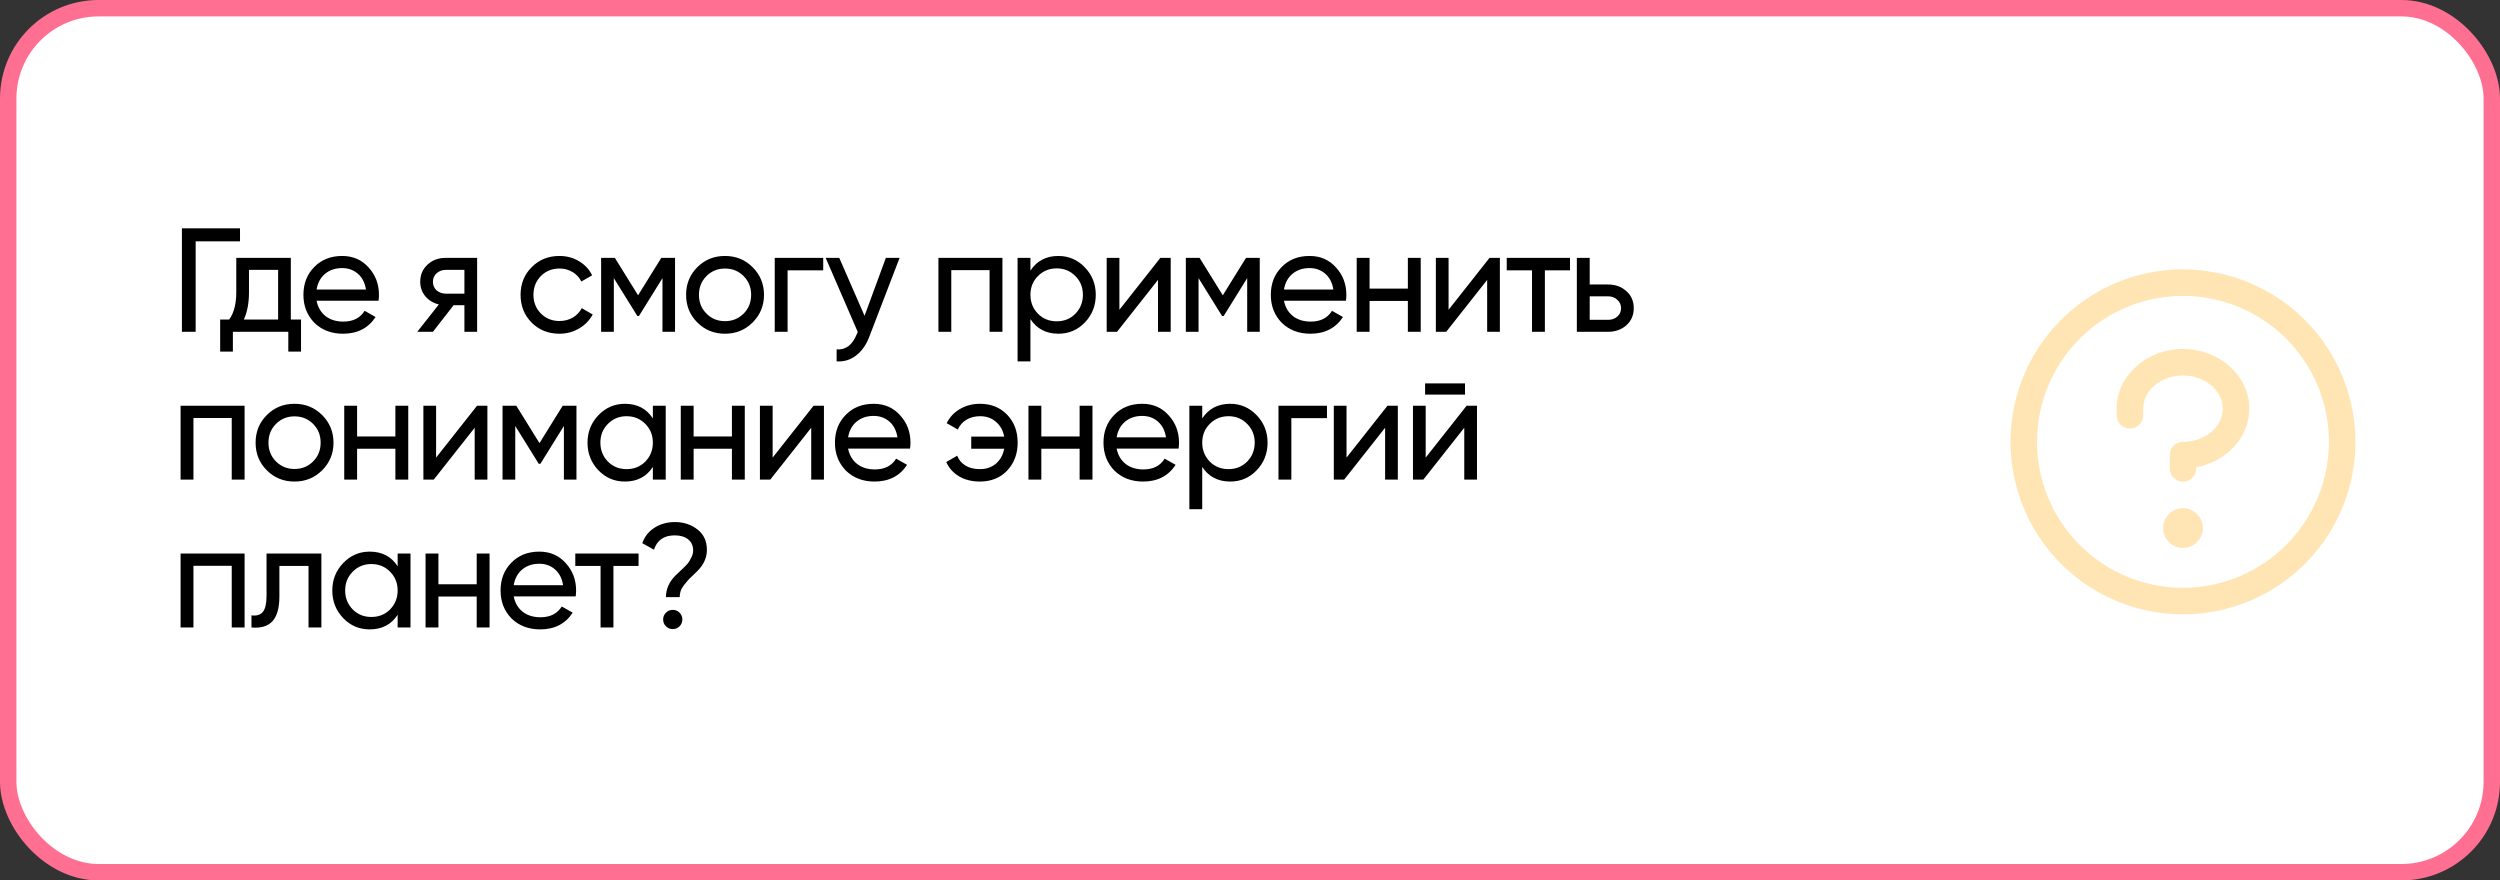
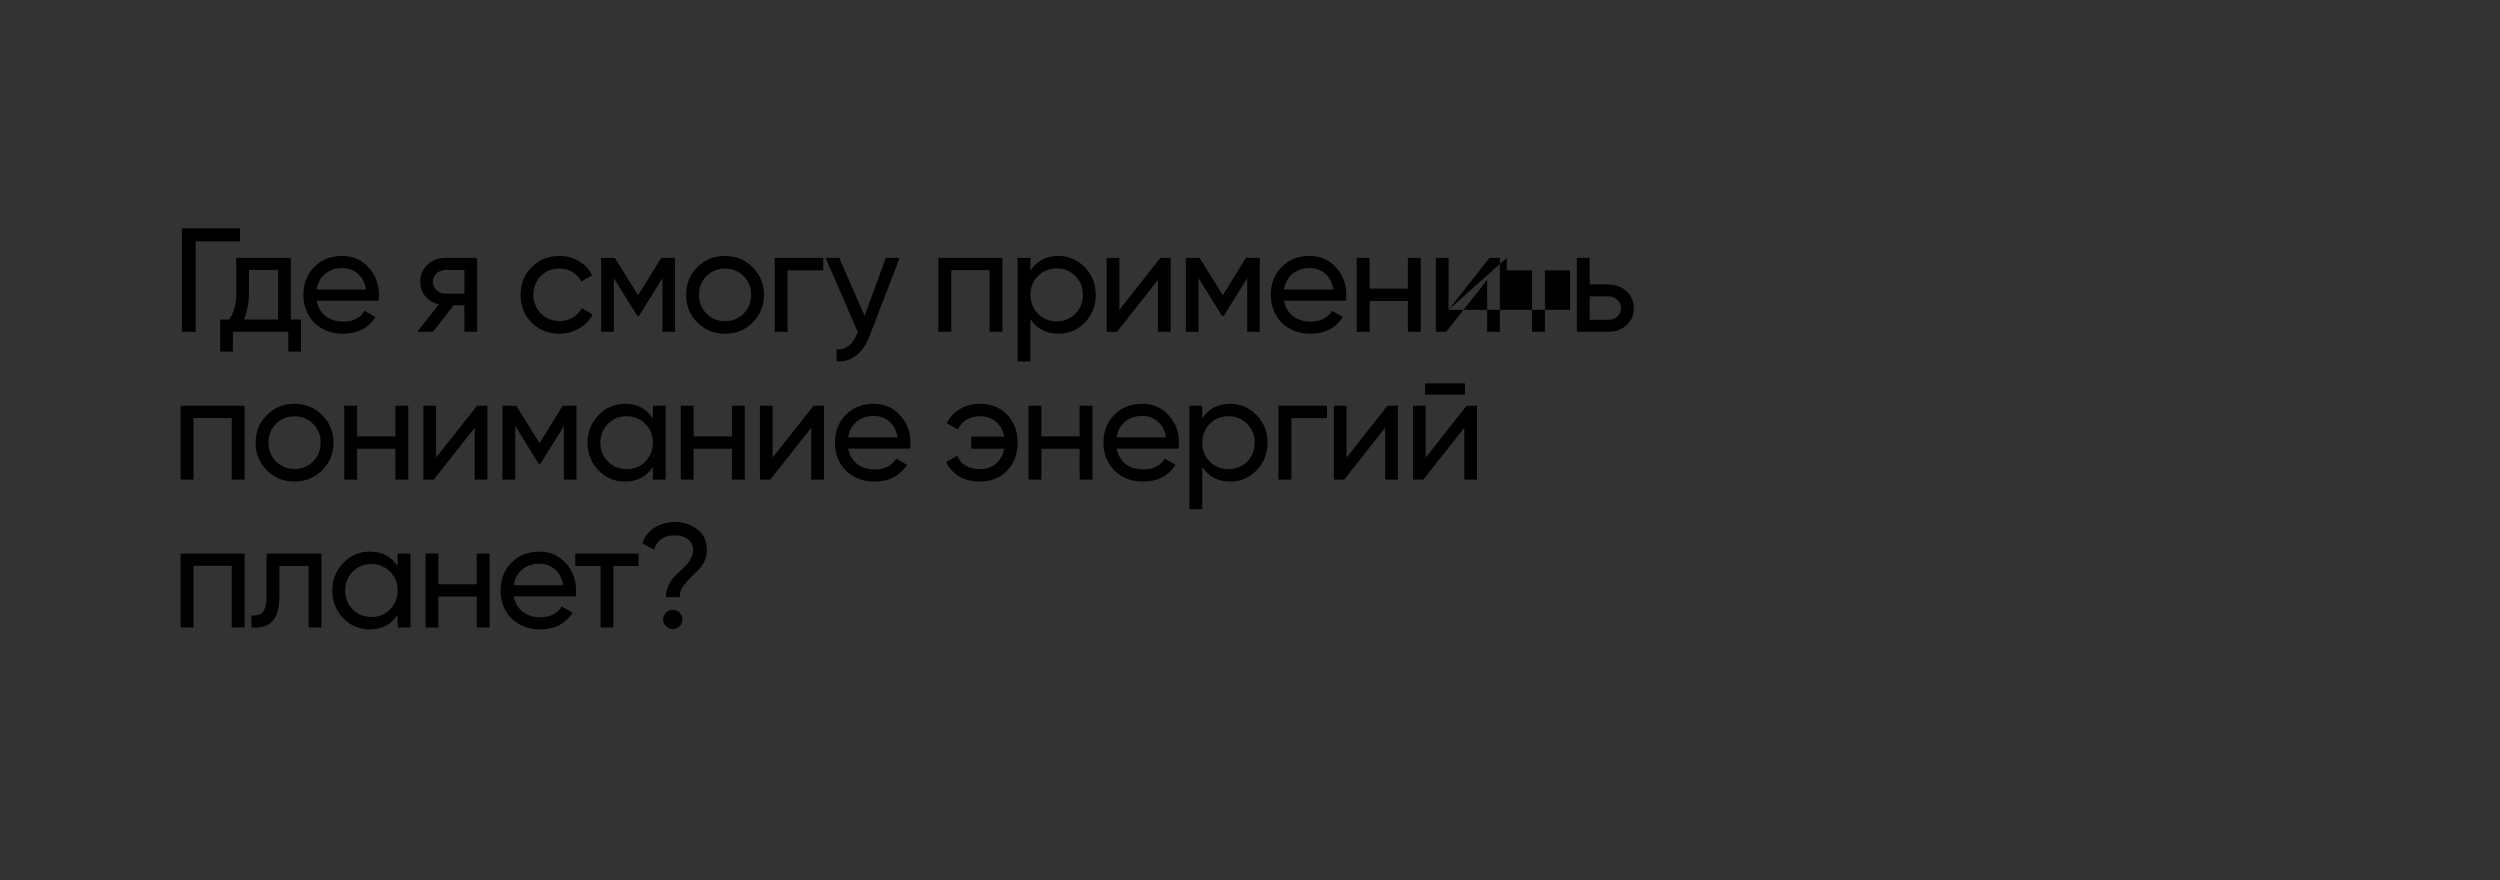
<svg xmlns="http://www.w3.org/2000/svg" width="761" height="268" viewBox="0 0 761 268" fill="none">
  <rect x="0" y="0" width="761" height="268" fill="#333333" stroke="none" />
-   <rect x="2.5" y="2.5" width="756" height="263" rx="27.5" fill="white" stroke="#FF6F91" stroke-width="5" />
-   <path d="M670.558 160.75C670.558 161.948 670.202 163.119 669.537 164.115C668.871 165.112 667.925 165.888 666.818 166.347C665.711 166.805 664.493 166.925 663.318 166.691C662.143 166.458 661.064 165.881 660.217 165.033C659.369 164.186 658.792 163.107 658.559 161.932C658.325 160.757 658.445 159.539 658.903 158.432C659.362 157.325 660.138 156.379 661.135 155.713C662.131 155.048 663.302 154.692 664.5 154.692C666.107 154.692 667.647 155.331 668.783 156.467C669.919 157.603 670.558 159.143 670.558 160.75ZM664.5 106.231C653.364 106.231 644.308 114.383 644.308 124.404V126.423C644.308 127.494 644.733 128.521 645.491 129.279C646.248 130.036 647.275 130.462 648.346 130.462C649.417 130.462 650.444 130.036 651.202 129.279C651.959 128.521 652.385 127.494 652.385 126.423V124.404C652.385 118.851 657.821 114.308 664.5 114.308C671.179 114.308 676.615 118.851 676.615 124.404C676.615 129.957 671.179 134.5 664.5 134.5C663.429 134.5 662.402 134.925 661.644 135.683C660.887 136.44 660.462 137.467 660.462 138.538V142.577C660.462 143.648 660.887 144.675 661.644 145.433C662.402 146.19 663.429 146.615 664.5 146.615C665.571 146.615 666.598 146.19 667.356 145.433C668.113 144.675 668.538 143.648 668.538 142.577V142.213C677.746 140.522 684.692 133.177 684.692 124.404C684.692 114.383 675.636 106.231 664.5 106.231ZM717 134.5C717 144.884 713.921 155.034 708.152 163.667C702.383 172.301 694.184 179.03 684.591 183.004C674.998 186.977 664.442 188.017 654.258 185.991C644.074 183.965 634.719 178.965 627.377 171.623C620.035 164.281 615.035 154.926 613.009 144.742C610.983 134.558 612.023 124.002 615.996 114.409C619.97 104.816 626.699 96.617 635.333 90.848C643.966 85.079 654.116 82 664.5 82C678.419 82.015 691.764 87.551 701.607 97.393C711.449 107.236 716.985 120.581 717 134.5ZM708.923 134.5C708.923 125.714 706.318 117.125 701.436 109.82C696.555 102.515 689.617 96.821 681.5 93.458C673.383 90.096 664.451 89.216 655.834 90.93C647.216 92.645 639.301 96.876 633.088 103.088C626.875 109.301 622.645 117.216 620.931 125.833C619.216 134.451 620.096 143.383 623.458 151.5C626.821 159.617 632.515 166.555 639.82 171.436C647.125 176.318 655.714 178.923 664.5 178.923C676.278 178.91 687.569 174.225 695.897 165.897C704.225 157.569 708.91 146.278 708.923 134.5Z" fill="#FFE5B4" />
-   <path d="M55.375 69.5H73.06V73.46H59.56V101H55.375V69.5ZM88.527 78.5V97.265H91.632V107.03H87.762V101H70.887V107.03H67.017V97.265H69.762C71.202 95.285 71.922 92.51 71.922 88.94V78.5H88.527ZM74.217 97.265H84.657V82.145H75.792V88.94C75.792 92.24 75.267 95.015 74.217 97.265ZM115.223 91.55H96.368C96.757 93.53 97.672 95.09 99.112 96.23C100.553 97.34 102.353 97.895 104.513 97.895C107.483 97.895 109.643 96.8 110.993 94.61L114.323 96.5C112.103 99.89 108.803 101.585 104.423 101.585C100.883 101.585 97.972 100.475 95.692 98.255C93.472 95.975 92.362 93.14 92.362 89.75C92.362 86.33 93.457 83.51 95.647 81.29C97.838 79.04 100.673 77.915 104.153 77.915C107.453 77.915 110.138 79.085 112.208 81.425C114.308 83.705 115.358 86.495 115.358 89.795C115.358 90.365 115.313 90.95 115.223 91.55ZM104.153 81.605C102.083 81.605 100.343 82.19 98.933 83.36C97.552 84.53 96.698 86.12 96.368 88.13H111.398C111.068 86.06 110.243 84.455 108.923 83.315C107.603 82.175 106.013 81.605 104.153 81.605ZM135.653 78.5H145.238V101H141.368V92.9H138.083L131.783 101H127.013L133.583 92.675C131.873 92.255 130.493 91.415 129.443 90.155C128.423 88.895 127.913 87.425 127.913 85.745C127.913 83.675 128.648 81.95 130.118 80.57C131.588 79.19 133.433 78.5 135.653 78.5ZM135.788 89.39H141.368V82.145H135.788C134.648 82.145 133.688 82.49 132.908 83.18C132.158 83.84 131.783 84.71 131.783 85.79C131.783 86.84 132.158 87.71 132.908 88.4C133.688 89.06 134.648 89.39 135.788 89.39ZM170.297 101.585C166.907 101.585 164.087 100.46 161.837 98.21C159.587 95.93 158.462 93.11 158.462 89.75C158.462 86.39 159.587 83.585 161.837 81.335C164.087 79.055 166.907 77.915 170.297 77.915C172.517 77.915 174.512 78.455 176.282 79.535C178.052 80.585 179.372 82.01 180.242 83.81L176.957 85.7C176.387 84.5 175.502 83.54 174.302 82.82C173.132 82.1 171.797 81.74 170.297 81.74C168.047 81.74 166.157 82.505 164.627 84.035C163.127 85.595 162.377 87.5 162.377 89.75C162.377 91.97 163.127 93.86 164.627 95.42C166.157 96.95 168.047 97.715 170.297 97.715C171.797 97.715 173.147 97.37 174.347 96.68C175.547 95.96 176.462 95 177.092 93.8L180.422 95.735C179.432 97.535 178.037 98.96 176.237 100.01C174.437 101.06 172.457 101.585 170.297 101.585ZM201.296 78.5H205.481V101H201.656V84.665L194.501 96.185H194.006L186.851 84.665V101H182.981V78.5H187.166L194.231 89.885L201.296 78.5ZM229.097 98.165C226.817 100.445 224.012 101.585 220.682 101.585C217.352 101.585 214.547 100.445 212.267 98.165C209.987 95.885 208.847 93.08 208.847 89.75C208.847 86.42 209.987 83.615 212.267 81.335C214.547 79.055 217.352 77.915 220.682 77.915C224.012 77.915 226.817 79.055 229.097 81.335C231.407 83.645 232.562 86.45 232.562 89.75C232.562 93.05 231.407 95.855 229.097 98.165ZM220.682 97.76C222.932 97.76 224.822 96.995 226.352 95.465C227.882 93.935 228.647 92.03 228.647 89.75C228.647 87.47 227.882 85.565 226.352 84.035C224.822 82.505 222.932 81.74 220.682 81.74C218.462 81.74 216.587 82.505 215.057 84.035C213.527 85.565 212.762 87.47 212.762 89.75C212.762 92.03 213.527 93.935 215.057 95.465C216.587 96.995 218.462 97.76 220.682 97.76ZM235.828 78.5H250.588V82.28H239.743V101H235.828V78.5ZM263.171 96.14L269.651 78.5H273.836L264.656 102.395C263.696 104.945 262.346 106.88 260.606 108.2C258.866 109.55 256.886 110.15 254.666 110V106.355C257.396 106.565 259.421 105.065 260.741 101.855L261.101 101.045L251.336 78.5H255.476L263.171 96.14ZM285.655 78.5H305.14V101H301.225V82.235H289.57V101H285.655V78.5ZM322.169 77.915C325.319 77.915 328.004 79.07 330.224 81.38C332.444 83.69 333.554 86.48 333.554 89.75C333.554 93.05 332.444 95.855 330.224 98.165C328.034 100.445 325.349 101.585 322.169 101.585C318.449 101.585 315.614 100.1 313.664 97.13V110H309.749V78.5H313.664V82.37C315.614 79.4 318.449 77.915 322.169 77.915ZM321.674 97.805C323.924 97.805 325.814 97.04 327.344 95.51C328.874 93.92 329.639 92 329.639 89.75C329.639 87.47 328.874 85.565 327.344 84.035C325.814 82.475 323.924 81.695 321.674 81.695C319.394 81.695 317.489 82.475 315.959 84.035C314.429 85.565 313.664 87.47 313.664 89.75C313.664 92 314.429 93.92 315.959 95.51C317.489 97.04 319.394 97.805 321.674 97.805ZM340.746 94.295L353.211 78.5H356.361V101H352.491V85.205L340.026 101H336.876V78.5H340.746V94.295ZM379.285 78.5H383.47V101H379.645V84.665L372.49 96.185H371.995L364.84 84.665V101H360.97V78.5H365.155L372.22 89.885L379.285 78.5ZM409.697 91.55H390.842C391.232 93.53 392.147 95.09 393.587 96.23C395.027 97.34 396.827 97.895 398.987 97.895C401.957 97.895 404.117 96.8 405.467 94.61L408.797 96.5C406.577 99.89 403.277 101.585 398.897 101.585C395.357 101.585 392.447 100.475 390.167 98.255C387.947 95.975 386.837 93.14 386.837 89.75C386.837 86.33 387.932 83.51 390.122 81.29C392.312 79.04 395.147 77.915 398.627 77.915C401.927 77.915 404.612 79.085 406.682 81.425C408.782 83.705 409.832 86.495 409.832 89.795C409.832 90.365 409.787 90.95 409.697 91.55ZM398.627 81.605C396.557 81.605 394.817 82.19 393.407 83.36C392.027 84.53 391.172 86.12 390.842 88.13H405.872C405.542 86.06 404.717 84.455 403.397 83.315C402.077 82.175 400.487 81.605 398.627 81.605ZM428.552 87.86V78.5H432.467V101H428.552V91.595H416.897V101H412.982V78.5H416.897V87.86H428.552ZM440.946 94.295L453.411 78.5H456.561V101H452.691V85.205L440.226 101H437.076V78.5H440.946V94.295ZM458.651 78.5H477.911V82.28H470.261V101H466.346V82.28H458.651V78.5ZM483.906 86.6H489.486C491.736 86.6 493.596 87.275 495.066 88.625C496.566 89.945 497.316 91.67 497.316 93.8C497.316 95.93 496.566 97.67 495.066 99.02C493.566 100.34 491.706 101 489.486 101H479.991V78.5H483.906V86.6ZM483.906 97.355H489.486C490.626 97.355 491.571 97.025 492.321 96.365C493.071 95.705 493.446 94.85 493.446 93.8C493.446 92.75 493.056 91.895 492.276 91.235C491.526 90.545 490.596 90.2 489.486 90.2H483.906V97.355ZM54.97 123.5H74.455V146H70.54V127.235H58.885V146H54.97V123.5ZM98.054 143.165C95.774 145.445 92.969 146.585 89.639 146.585C86.309 146.585 83.504 145.445 81.224 143.165C78.944 140.885 77.804 138.08 77.804 134.75C77.804 131.42 78.944 128.615 81.224 126.335C83.504 124.055 86.309 122.915 89.639 122.915C92.969 122.915 95.774 124.055 98.054 126.335C100.364 128.645 101.519 131.45 101.519 134.75C101.519 138.05 100.364 140.855 98.054 143.165ZM89.639 142.76C91.889 142.76 93.779 141.995 95.309 140.465C96.839 138.935 97.604 137.03 97.604 134.75C97.604 132.47 96.839 130.565 95.309 129.035C93.779 127.505 91.889 126.74 89.639 126.74C87.419 126.74 85.544 127.505 84.014 129.035C82.484 130.565 81.719 132.47 81.719 134.75C81.719 137.03 82.484 138.935 84.014 140.465C85.544 141.995 87.419 142.76 89.639 142.76ZM120.355 132.86V123.5H124.27V146H120.355V136.595H108.7V146H104.785V123.5H108.7V132.86H120.355ZM132.749 139.295L145.214 123.5H148.364V146H144.494V130.205L132.029 146H128.879V123.5H132.749V139.295ZM171.288 123.5H175.473V146H171.648V129.665L164.493 141.185H163.998L156.843 129.665V146H152.973V123.5H157.158L164.223 134.885L171.288 123.5ZM198.73 127.37V123.5H202.645V146H198.73V142.13C196.81 145.1 193.975 146.585 190.225 146.585C187.045 146.585 184.36 145.445 182.17 143.165C179.95 140.855 178.84 138.05 178.84 134.75C178.84 131.48 179.95 128.69 182.17 126.38C184.39 124.07 187.075 122.915 190.225 122.915C193.975 122.915 196.81 124.4 198.73 127.37ZM190.72 142.805C193 142.805 194.905 142.04 196.435 140.51C197.965 138.92 198.73 137 198.73 134.75C198.73 132.47 197.965 130.565 196.435 129.035C194.905 127.475 193 126.695 190.72 126.695C188.47 126.695 186.58 127.475 185.05 129.035C183.52 130.565 182.755 132.47 182.755 134.75C182.755 137 183.52 138.92 185.05 140.51C186.58 142.04 188.47 142.805 190.72 142.805ZM222.796 132.86V123.5H226.711V146H222.796V136.595H211.141V146H207.226V123.5H211.141V132.86H222.796ZM235.191 139.295L247.656 123.5H250.806V146H246.936V130.205L234.471 146H231.321V123.5H235.191V139.295ZM277.015 136.55H258.16C258.55 138.53 259.465 140.09 260.905 141.23C262.345 142.34 264.145 142.895 266.305 142.895C269.275 142.895 271.435 141.8 272.785 139.61L276.115 141.5C273.895 144.89 270.595 146.585 266.215 146.585C262.675 146.585 259.765 145.475 257.485 143.255C255.265 140.975 254.155 138.14 254.155 134.75C254.155 131.33 255.25 128.51 257.44 126.29C259.63 124.04 262.465 122.915 265.945 122.915C269.245 122.915 271.93 124.085 274 126.425C276.1 128.705 277.15 131.495 277.15 134.795C277.15 135.365 277.105 135.95 277.015 136.55ZM265.945 126.605C263.875 126.605 262.135 127.19 260.725 128.36C259.345 129.53 258.49 131.12 258.16 133.13H273.19C272.86 131.06 272.035 129.455 270.715 128.315C269.395 127.175 267.805 126.605 265.945 126.605ZM298.3 122.915C301.69 122.915 304.45 124.025 306.58 126.245C308.71 128.465 309.775 131.3 309.775 134.75C309.775 138.14 308.71 140.975 306.58 143.255C304.45 145.475 301.675 146.585 298.255 146.585C295.855 146.585 293.755 146.06 291.955 145.01C290.155 143.93 288.85 142.475 288.04 140.645L291.37 138.71C291.85 139.97 292.69 140.975 293.89 141.725C295.09 142.445 296.545 142.805 298.255 142.805C300.205 142.805 301.84 142.25 303.16 141.14C304.48 140 305.32 138.485 305.68 136.595H295.645V132.905H305.68C305.32 131.015 304.48 129.515 303.16 128.405C301.87 127.265 300.265 126.695 298.345 126.695C296.755 126.695 295.36 127.055 294.16 127.775C292.99 128.495 292.12 129.485 291.55 130.745L288.175 128.81C289.075 126.98 290.425 125.54 292.225 124.49C294.025 123.44 296.05 122.915 298.3 122.915ZM328.634 132.86V123.5H332.549V146H328.634V136.595H316.979V146H313.064V123.5H316.979V132.86H328.634ZM358.759 136.55H339.904C340.294 138.53 341.209 140.09 342.649 141.23C344.089 142.34 345.889 142.895 348.049 142.895C351.019 142.895 353.179 141.8 354.529 139.61L357.859 141.5C355.639 144.89 352.339 146.585 347.959 146.585C344.419 146.585 341.509 145.475 339.229 143.255C337.009 140.975 335.899 138.14 335.899 134.75C335.899 131.33 336.994 128.51 339.184 126.29C341.374 124.04 344.209 122.915 347.689 122.915C350.989 122.915 353.674 124.085 355.744 126.425C357.844 128.705 358.894 131.495 358.894 134.795C358.894 135.365 358.849 135.95 358.759 136.55ZM347.689 126.605C345.619 126.605 343.879 127.19 342.469 128.36C341.089 129.53 340.234 131.12 339.904 133.13H354.934C354.604 131.06 353.779 129.455 352.459 128.315C351.139 127.175 349.549 126.605 347.689 126.605ZM374.464 122.915C377.614 122.915 380.299 124.07 382.519 126.38C384.739 128.69 385.849 131.48 385.849 134.75C385.849 138.05 384.739 140.855 382.519 143.165C380.329 145.445 377.644 146.585 374.464 146.585C370.744 146.585 367.909 145.1 365.959 142.13V155H362.044V123.5H365.959V127.37C367.909 124.4 370.744 122.915 374.464 122.915ZM373.969 142.805C376.219 142.805 378.109 142.04 379.639 140.51C381.169 138.92 381.934 137 381.934 134.75C381.934 132.47 381.169 130.565 379.639 129.035C378.109 127.475 376.219 126.695 373.969 126.695C371.689 126.695 369.784 127.475 368.254 129.035C366.724 130.565 365.959 132.47 365.959 134.75C365.959 137 366.724 138.92 368.254 140.51C369.784 142.04 371.689 142.805 373.969 142.805ZM389.171 123.5H403.931V127.28H393.086V146H389.171V123.5ZM409.884 139.295L422.349 123.5H425.499V146H421.629V130.205L409.164 146H406.014V123.5H409.884V139.295ZM445.948 120.125H433.798V116.705H445.948V120.125ZM433.978 139.295L446.443 123.5H449.593V146H445.723V130.205L433.258 146H430.108V123.5H433.978V139.295ZM54.97 168.5H74.455V191H70.54V172.235H58.885V191H54.97V168.5ZM81.134 168.5H97.829V191H93.914V172.28H85.049V181.46C85.049 185.06 84.329 187.625 82.889 189.155C81.449 190.655 79.334 191.27 76.544 191V187.31C78.104 187.52 79.259 187.175 80.009 186.275C80.759 185.345 81.134 183.71 81.134 181.37V168.5ZM121.042 172.37V168.5H124.957V191H121.042V187.13C119.122 190.1 116.287 191.585 112.537 191.585C109.357 191.585 106.672 190.445 104.482 188.165C102.262 185.855 101.152 183.05 101.152 179.75C101.152 176.48 102.262 173.69 104.482 171.38C106.702 169.07 109.387 167.915 112.537 167.915C116.287 167.915 119.122 169.4 121.042 172.37ZM113.032 187.805C115.312 187.805 117.217 187.04 118.747 185.51C120.277 183.92 121.042 182 121.042 179.75C121.042 177.47 120.277 175.565 118.747 174.035C117.217 172.475 115.312 171.695 113.032 171.695C110.782 171.695 108.892 172.475 107.362 174.035C105.832 175.565 105.067 177.47 105.067 179.75C105.067 182 105.832 183.92 107.362 185.51C108.892 187.04 110.782 187.805 113.032 187.805ZM145.108 177.86V168.5H149.023V191H145.108V181.595H133.453V191H129.538V168.5H133.453V177.86H145.108ZM175.232 181.55H156.377C156.767 183.53 157.682 185.09 159.122 186.23C160.562 187.34 162.362 187.895 164.522 187.895C167.492 187.895 169.652 186.8 171.002 184.61L174.332 186.5C172.112 189.89 168.812 191.585 164.432 191.585C160.892 191.585 157.982 190.475 155.702 188.255C153.482 185.975 152.372 183.14 152.372 179.75C152.372 176.33 153.467 173.51 155.657 171.29C157.847 169.04 160.682 167.915 164.162 167.915C167.462 167.915 170.147 169.085 172.217 171.425C174.317 173.705 175.367 176.495 175.367 179.795C175.367 180.365 175.322 180.95 175.232 181.55ZM164.162 171.605C162.092 171.605 160.352 172.19 158.942 173.36C157.562 174.53 156.707 176.12 156.377 178.13H171.407C171.077 176.06 170.252 174.455 168.932 173.315C167.612 172.175 166.022 171.605 164.162 171.605ZM175.119 168.5H194.379V172.28H186.729V191H182.814V172.28H175.119V168.5ZM206.9 181.775H202.715C202.715 179.315 203.69 177.11 205.64 175.16C205.82 174.98 206.39 174.44 207.35 173.54C208.34 172.61 208.985 171.965 209.285 171.605C209.615 171.215 209.975 170.63 210.365 169.85C210.785 169.07 210.995 168.32 210.995 167.6C210.995 166.13 210.485 164.99 209.465 164.18C208.445 163.37 207.095 162.965 205.415 162.965C202.115 162.965 200 164.42 199.07 167.33L195.515 165.35C196.235 163.31 197.48 161.735 199.25 160.625C201.05 159.485 203.12 158.915 205.46 158.915C208.1 158.915 210.38 159.665 212.3 161.165C214.22 162.635 215.18 164.72 215.18 167.42C215.18 169.76 214.205 171.905 212.255 173.855C212.105 174.005 211.64 174.455 210.86 175.205C210.08 175.925 209.555 176.45 209.285 176.78C209.015 177.08 208.64 177.545 208.16 178.175C207.68 178.805 207.35 179.405 207.17 179.975C206.99 180.545 206.9 181.145 206.9 181.775ZM204.785 191.495C203.975 191.495 203.285 191.21 202.715 190.64C202.145 190.07 201.86 189.38 201.86 188.57C201.86 187.76 202.145 187.07 202.715 186.5C203.285 185.93 203.975 185.645 204.785 185.645C205.625 185.645 206.315 185.93 206.855 186.5C207.425 187.07 207.71 187.76 207.71 188.57C207.71 189.38 207.425 190.07 206.855 190.64C206.315 191.21 205.625 191.495 204.785 191.495Z" fill="black" />
+   <path d="M55.375 69.5H73.06V73.46H59.56V101H55.375V69.5ZM88.527 78.5V97.265H91.632V107.03H87.762V101H70.887V107.03H67.017V97.265H69.762C71.202 95.285 71.922 92.51 71.922 88.94V78.5H88.527ZM74.217 97.265H84.657V82.145H75.792V88.94C75.792 92.24 75.267 95.015 74.217 97.265ZM115.223 91.55H96.368C96.757 93.53 97.672 95.09 99.112 96.23C100.553 97.34 102.353 97.895 104.513 97.895C107.483 97.895 109.643 96.8 110.993 94.61L114.323 96.5C112.103 99.89 108.803 101.585 104.423 101.585C100.883 101.585 97.972 100.475 95.692 98.255C93.472 95.975 92.362 93.14 92.362 89.75C92.362 86.33 93.457 83.51 95.647 81.29C97.838 79.04 100.673 77.915 104.153 77.915C107.453 77.915 110.138 79.085 112.208 81.425C114.308 83.705 115.358 86.495 115.358 89.795C115.358 90.365 115.313 90.95 115.223 91.55ZM104.153 81.605C102.083 81.605 100.343 82.19 98.933 83.36C97.552 84.53 96.698 86.12 96.368 88.13H111.398C111.068 86.06 110.243 84.455 108.923 83.315C107.603 82.175 106.013 81.605 104.153 81.605ZM135.653 78.5H145.238V101H141.368V92.9H138.083L131.783 101H127.013L133.583 92.675C131.873 92.255 130.493 91.415 129.443 90.155C128.423 88.895 127.913 87.425 127.913 85.745C127.913 83.675 128.648 81.95 130.118 80.57C131.588 79.19 133.433 78.5 135.653 78.5ZM135.788 89.39H141.368V82.145H135.788C134.648 82.145 133.688 82.49 132.908 83.18C132.158 83.84 131.783 84.71 131.783 85.79C131.783 86.84 132.158 87.71 132.908 88.4C133.688 89.06 134.648 89.39 135.788 89.39ZM170.297 101.585C166.907 101.585 164.087 100.46 161.837 98.21C159.587 95.93 158.462 93.11 158.462 89.75C158.462 86.39 159.587 83.585 161.837 81.335C164.087 79.055 166.907 77.915 170.297 77.915C172.517 77.915 174.512 78.455 176.282 79.535C178.052 80.585 179.372 82.01 180.242 83.81L176.957 85.7C176.387 84.5 175.502 83.54 174.302 82.82C173.132 82.1 171.797 81.74 170.297 81.74C168.047 81.74 166.157 82.505 164.627 84.035C163.127 85.595 162.377 87.5 162.377 89.75C162.377 91.97 163.127 93.86 164.627 95.42C166.157 96.95 168.047 97.715 170.297 97.715C171.797 97.715 173.147 97.37 174.347 96.68C175.547 95.96 176.462 95 177.092 93.8L180.422 95.735C179.432 97.535 178.037 98.96 176.237 100.01C174.437 101.06 172.457 101.585 170.297 101.585ZM201.296 78.5H205.481V101H201.656V84.665L194.501 96.185H194.006L186.851 84.665V101H182.981V78.5H187.166L194.231 89.885L201.296 78.5ZM229.097 98.165C226.817 100.445 224.012 101.585 220.682 101.585C217.352 101.585 214.547 100.445 212.267 98.165C209.987 95.885 208.847 93.08 208.847 89.75C208.847 86.42 209.987 83.615 212.267 81.335C214.547 79.055 217.352 77.915 220.682 77.915C224.012 77.915 226.817 79.055 229.097 81.335C231.407 83.645 232.562 86.45 232.562 89.75C232.562 93.05 231.407 95.855 229.097 98.165ZM220.682 97.76C222.932 97.76 224.822 96.995 226.352 95.465C227.882 93.935 228.647 92.03 228.647 89.75C228.647 87.47 227.882 85.565 226.352 84.035C224.822 82.505 222.932 81.74 220.682 81.74C218.462 81.74 216.587 82.505 215.057 84.035C213.527 85.565 212.762 87.47 212.762 89.75C212.762 92.03 213.527 93.935 215.057 95.465C216.587 96.995 218.462 97.76 220.682 97.76ZM235.828 78.5H250.588V82.28H239.743V101H235.828V78.5ZM263.171 96.14L269.651 78.5H273.836L264.656 102.395C263.696 104.945 262.346 106.88 260.606 108.2C258.866 109.55 256.886 110.15 254.666 110V106.355C257.396 106.565 259.421 105.065 260.741 101.855L261.101 101.045L251.336 78.5H255.476L263.171 96.14ZM285.655 78.5H305.14V101H301.225V82.235H289.57V101H285.655V78.5ZM322.169 77.915C325.319 77.915 328.004 79.07 330.224 81.38C332.444 83.69 333.554 86.48 333.554 89.75C333.554 93.05 332.444 95.855 330.224 98.165C328.034 100.445 325.349 101.585 322.169 101.585C318.449 101.585 315.614 100.1 313.664 97.13V110H309.749V78.5H313.664V82.37C315.614 79.4 318.449 77.915 322.169 77.915ZM321.674 97.805C323.924 97.805 325.814 97.04 327.344 95.51C328.874 93.92 329.639 92 329.639 89.75C329.639 87.47 328.874 85.565 327.344 84.035C325.814 82.475 323.924 81.695 321.674 81.695C319.394 81.695 317.489 82.475 315.959 84.035C314.429 85.565 313.664 87.47 313.664 89.75C313.664 92 314.429 93.92 315.959 95.51C317.489 97.04 319.394 97.805 321.674 97.805ZM340.746 94.295L353.211 78.5H356.361V101H352.491V85.205L340.026 101H336.876V78.5H340.746V94.295ZM379.285 78.5H383.47V101H379.645V84.665L372.49 96.185H371.995L364.84 84.665V101H360.97V78.5H365.155L372.22 89.885L379.285 78.5ZM409.697 91.55H390.842C391.232 93.53 392.147 95.09 393.587 96.23C395.027 97.34 396.827 97.895 398.987 97.895C401.957 97.895 404.117 96.8 405.467 94.61L408.797 96.5C406.577 99.89 403.277 101.585 398.897 101.585C395.357 101.585 392.447 100.475 390.167 98.255C387.947 95.975 386.837 93.14 386.837 89.75C386.837 86.33 387.932 83.51 390.122 81.29C392.312 79.04 395.147 77.915 398.627 77.915C401.927 77.915 404.612 79.085 406.682 81.425C408.782 83.705 409.832 86.495 409.832 89.795C409.832 90.365 409.787 90.95 409.697 91.55ZM398.627 81.605C396.557 81.605 394.817 82.19 393.407 83.36C392.027 84.53 391.172 86.12 390.842 88.13H405.872C405.542 86.06 404.717 84.455 403.397 83.315C402.077 82.175 400.487 81.605 398.627 81.605ZM428.552 87.86V78.5H432.467V101H428.552V91.595H416.897V101H412.982V78.5H416.897V87.86H428.552ZM440.946 94.295L453.411 78.5H456.561V101H452.691V85.205L440.226 101H437.076V78.5H440.946V94.295ZH477.911V82.28H470.261V101H466.346V82.28H458.651V78.5ZM483.906 86.6H489.486C491.736 86.6 493.596 87.275 495.066 88.625C496.566 89.945 497.316 91.67 497.316 93.8C497.316 95.93 496.566 97.67 495.066 99.02C493.566 100.34 491.706 101 489.486 101H479.991V78.5H483.906V86.6ZM483.906 97.355H489.486C490.626 97.355 491.571 97.025 492.321 96.365C493.071 95.705 493.446 94.85 493.446 93.8C493.446 92.75 493.056 91.895 492.276 91.235C491.526 90.545 490.596 90.2 489.486 90.2H483.906V97.355ZM54.97 123.5H74.455V146H70.54V127.235H58.885V146H54.97V123.5ZM98.054 143.165C95.774 145.445 92.969 146.585 89.639 146.585C86.309 146.585 83.504 145.445 81.224 143.165C78.944 140.885 77.804 138.08 77.804 134.75C77.804 131.42 78.944 128.615 81.224 126.335C83.504 124.055 86.309 122.915 89.639 122.915C92.969 122.915 95.774 124.055 98.054 126.335C100.364 128.645 101.519 131.45 101.519 134.75C101.519 138.05 100.364 140.855 98.054 143.165ZM89.639 142.76C91.889 142.76 93.779 141.995 95.309 140.465C96.839 138.935 97.604 137.03 97.604 134.75C97.604 132.47 96.839 130.565 95.309 129.035C93.779 127.505 91.889 126.74 89.639 126.74C87.419 126.74 85.544 127.505 84.014 129.035C82.484 130.565 81.719 132.47 81.719 134.75C81.719 137.03 82.484 138.935 84.014 140.465C85.544 141.995 87.419 142.76 89.639 142.76ZM120.355 132.86V123.5H124.27V146H120.355V136.595H108.7V146H104.785V123.5H108.7V132.86H120.355ZM132.749 139.295L145.214 123.5H148.364V146H144.494V130.205L132.029 146H128.879V123.5H132.749V139.295ZM171.288 123.5H175.473V146H171.648V129.665L164.493 141.185H163.998L156.843 129.665V146H152.973V123.5H157.158L164.223 134.885L171.288 123.5ZM198.73 127.37V123.5H202.645V146H198.73V142.13C196.81 145.1 193.975 146.585 190.225 146.585C187.045 146.585 184.36 145.445 182.17 143.165C179.95 140.855 178.84 138.05 178.84 134.75C178.84 131.48 179.95 128.69 182.17 126.38C184.39 124.07 187.075 122.915 190.225 122.915C193.975 122.915 196.81 124.4 198.73 127.37ZM190.72 142.805C193 142.805 194.905 142.04 196.435 140.51C197.965 138.92 198.73 137 198.73 134.75C198.73 132.47 197.965 130.565 196.435 129.035C194.905 127.475 193 126.695 190.72 126.695C188.47 126.695 186.58 127.475 185.05 129.035C183.52 130.565 182.755 132.47 182.755 134.75C182.755 137 183.52 138.92 185.05 140.51C186.58 142.04 188.47 142.805 190.72 142.805ZM222.796 132.86V123.5H226.711V146H222.796V136.595H211.141V146H207.226V123.5H211.141V132.86H222.796ZM235.191 139.295L247.656 123.5H250.806V146H246.936V130.205L234.471 146H231.321V123.5H235.191V139.295ZM277.015 136.55H258.16C258.55 138.53 259.465 140.09 260.905 141.23C262.345 142.34 264.145 142.895 266.305 142.895C269.275 142.895 271.435 141.8 272.785 139.61L276.115 141.5C273.895 144.89 270.595 146.585 266.215 146.585C262.675 146.585 259.765 145.475 257.485 143.255C255.265 140.975 254.155 138.14 254.155 134.75C254.155 131.33 255.25 128.51 257.44 126.29C259.63 124.04 262.465 122.915 265.945 122.915C269.245 122.915 271.93 124.085 274 126.425C276.1 128.705 277.15 131.495 277.15 134.795C277.15 135.365 277.105 135.95 277.015 136.55ZM265.945 126.605C263.875 126.605 262.135 127.19 260.725 128.36C259.345 129.53 258.49 131.12 258.16 133.13H273.19C272.86 131.06 272.035 129.455 270.715 128.315C269.395 127.175 267.805 126.605 265.945 126.605ZM298.3 122.915C301.69 122.915 304.45 124.025 306.58 126.245C308.71 128.465 309.775 131.3 309.775 134.75C309.775 138.14 308.71 140.975 306.58 143.255C304.45 145.475 301.675 146.585 298.255 146.585C295.855 146.585 293.755 146.06 291.955 145.01C290.155 143.93 288.85 142.475 288.04 140.645L291.37 138.71C291.85 139.97 292.69 140.975 293.89 141.725C295.09 142.445 296.545 142.805 298.255 142.805C300.205 142.805 301.84 142.25 303.16 141.14C304.48 140 305.32 138.485 305.68 136.595H295.645V132.905H305.68C305.32 131.015 304.48 129.515 303.16 128.405C301.87 127.265 300.265 126.695 298.345 126.695C296.755 126.695 295.36 127.055 294.16 127.775C292.99 128.495 292.12 129.485 291.55 130.745L288.175 128.81C289.075 126.98 290.425 125.54 292.225 124.49C294.025 123.44 296.05 122.915 298.3 122.915ZM328.634 132.86V123.5H332.549V146H328.634V136.595H316.979V146H313.064V123.5H316.979V132.86H328.634ZM358.759 136.55H339.904C340.294 138.53 341.209 140.09 342.649 141.23C344.089 142.34 345.889 142.895 348.049 142.895C351.019 142.895 353.179 141.8 354.529 139.61L357.859 141.5C355.639 144.89 352.339 146.585 347.959 146.585C344.419 146.585 341.509 145.475 339.229 143.255C337.009 140.975 335.899 138.14 335.899 134.75C335.899 131.33 336.994 128.51 339.184 126.29C341.374 124.04 344.209 122.915 347.689 122.915C350.989 122.915 353.674 124.085 355.744 126.425C357.844 128.705 358.894 131.495 358.894 134.795C358.894 135.365 358.849 135.95 358.759 136.55ZM347.689 126.605C345.619 126.605 343.879 127.19 342.469 128.36C341.089 129.53 340.234 131.12 339.904 133.13H354.934C354.604 131.06 353.779 129.455 352.459 128.315C351.139 127.175 349.549 126.605 347.689 126.605ZM374.464 122.915C377.614 122.915 380.299 124.07 382.519 126.38C384.739 128.69 385.849 131.48 385.849 134.75C385.849 138.05 384.739 140.855 382.519 143.165C380.329 145.445 377.644 146.585 374.464 146.585C370.744 146.585 367.909 145.1 365.959 142.13V155H362.044V123.5H365.959V127.37C367.909 124.4 370.744 122.915 374.464 122.915ZM373.969 142.805C376.219 142.805 378.109 142.04 379.639 140.51C381.169 138.92 381.934 137 381.934 134.75C381.934 132.47 381.169 130.565 379.639 129.035C378.109 127.475 376.219 126.695 373.969 126.695C371.689 126.695 369.784 127.475 368.254 129.035C366.724 130.565 365.959 132.47 365.959 134.75C365.959 137 366.724 138.92 368.254 140.51C369.784 142.04 371.689 142.805 373.969 142.805ZM389.171 123.5H403.931V127.28H393.086V146H389.171V123.5ZM409.884 139.295L422.349 123.5H425.499V146H421.629V130.205L409.164 146H406.014V123.5H409.884V139.295ZM445.948 120.125H433.798V116.705H445.948V120.125ZM433.978 139.295L446.443 123.5H449.593V146H445.723V130.205L433.258 146H430.108V123.5H433.978V139.295ZM54.97 168.5H74.455V191H70.54V172.235H58.885V191H54.97V168.5ZM81.134 168.5H97.829V191H93.914V172.28H85.049V181.46C85.049 185.06 84.329 187.625 82.889 189.155C81.449 190.655 79.334 191.27 76.544 191V187.31C78.104 187.52 79.259 187.175 80.009 186.275C80.759 185.345 81.134 183.71 81.134 181.37V168.5ZM121.042 172.37V168.5H124.957V191H121.042V187.13C119.122 190.1 116.287 191.585 112.537 191.585C109.357 191.585 106.672 190.445 104.482 188.165C102.262 185.855 101.152 183.05 101.152 179.75C101.152 176.48 102.262 173.69 104.482 171.38C106.702 169.07 109.387 167.915 112.537 167.915C116.287 167.915 119.122 169.4 121.042 172.37ZM113.032 187.805C115.312 187.805 117.217 187.04 118.747 185.51C120.277 183.92 121.042 182 121.042 179.75C121.042 177.47 120.277 175.565 118.747 174.035C117.217 172.475 115.312 171.695 113.032 171.695C110.782 171.695 108.892 172.475 107.362 174.035C105.832 175.565 105.067 177.47 105.067 179.75C105.067 182 105.832 183.92 107.362 185.51C108.892 187.04 110.782 187.805 113.032 187.805ZM145.108 177.86V168.5H149.023V191H145.108V181.595H133.453V191H129.538V168.5H133.453V177.86H145.108ZM175.232 181.55H156.377C156.767 183.53 157.682 185.09 159.122 186.23C160.562 187.34 162.362 187.895 164.522 187.895C167.492 187.895 169.652 186.8 171.002 184.61L174.332 186.5C172.112 189.89 168.812 191.585 164.432 191.585C160.892 191.585 157.982 190.475 155.702 188.255C153.482 185.975 152.372 183.14 152.372 179.75C152.372 176.33 153.467 173.51 155.657 171.29C157.847 169.04 160.682 167.915 164.162 167.915C167.462 167.915 170.147 169.085 172.217 171.425C174.317 173.705 175.367 176.495 175.367 179.795C175.367 180.365 175.322 180.95 175.232 181.55ZM164.162 171.605C162.092 171.605 160.352 172.19 158.942 173.36C157.562 174.53 156.707 176.12 156.377 178.13H171.407C171.077 176.06 170.252 174.455 168.932 173.315C167.612 172.175 166.022 171.605 164.162 171.605ZM175.119 168.5H194.379V172.28H186.729V191H182.814V172.28H175.119V168.5ZM206.9 181.775H202.715C202.715 179.315 203.69 177.11 205.64 175.16C205.82 174.98 206.39 174.44 207.35 173.54C208.34 172.61 208.985 171.965 209.285 171.605C209.615 171.215 209.975 170.63 210.365 169.85C210.785 169.07 210.995 168.32 210.995 167.6C210.995 166.13 210.485 164.99 209.465 164.18C208.445 163.37 207.095 162.965 205.415 162.965C202.115 162.965 200 164.42 199.07 167.33L195.515 165.35C196.235 163.31 197.48 161.735 199.25 160.625C201.05 159.485 203.12 158.915 205.46 158.915C208.1 158.915 210.38 159.665 212.3 161.165C214.22 162.635 215.18 164.72 215.18 167.42C215.18 169.76 214.205 171.905 212.255 173.855C212.105 174.005 211.64 174.455 210.86 175.205C210.08 175.925 209.555 176.45 209.285 176.78C209.015 177.08 208.64 177.545 208.16 178.175C207.68 178.805 207.35 179.405 207.17 179.975C206.99 180.545 206.9 181.145 206.9 181.775ZM204.785 191.495C203.975 191.495 203.285 191.21 202.715 190.64C202.145 190.07 201.86 189.38 201.86 188.57C201.86 187.76 202.145 187.07 202.715 186.5C203.285 185.93 203.975 185.645 204.785 185.645C205.625 185.645 206.315 185.93 206.855 186.5C207.425 187.07 207.71 187.76 207.71 188.57C207.71 189.38 207.425 190.07 206.855 190.64C206.315 191.21 205.625 191.495 204.785 191.495Z" fill="black" />
</svg>